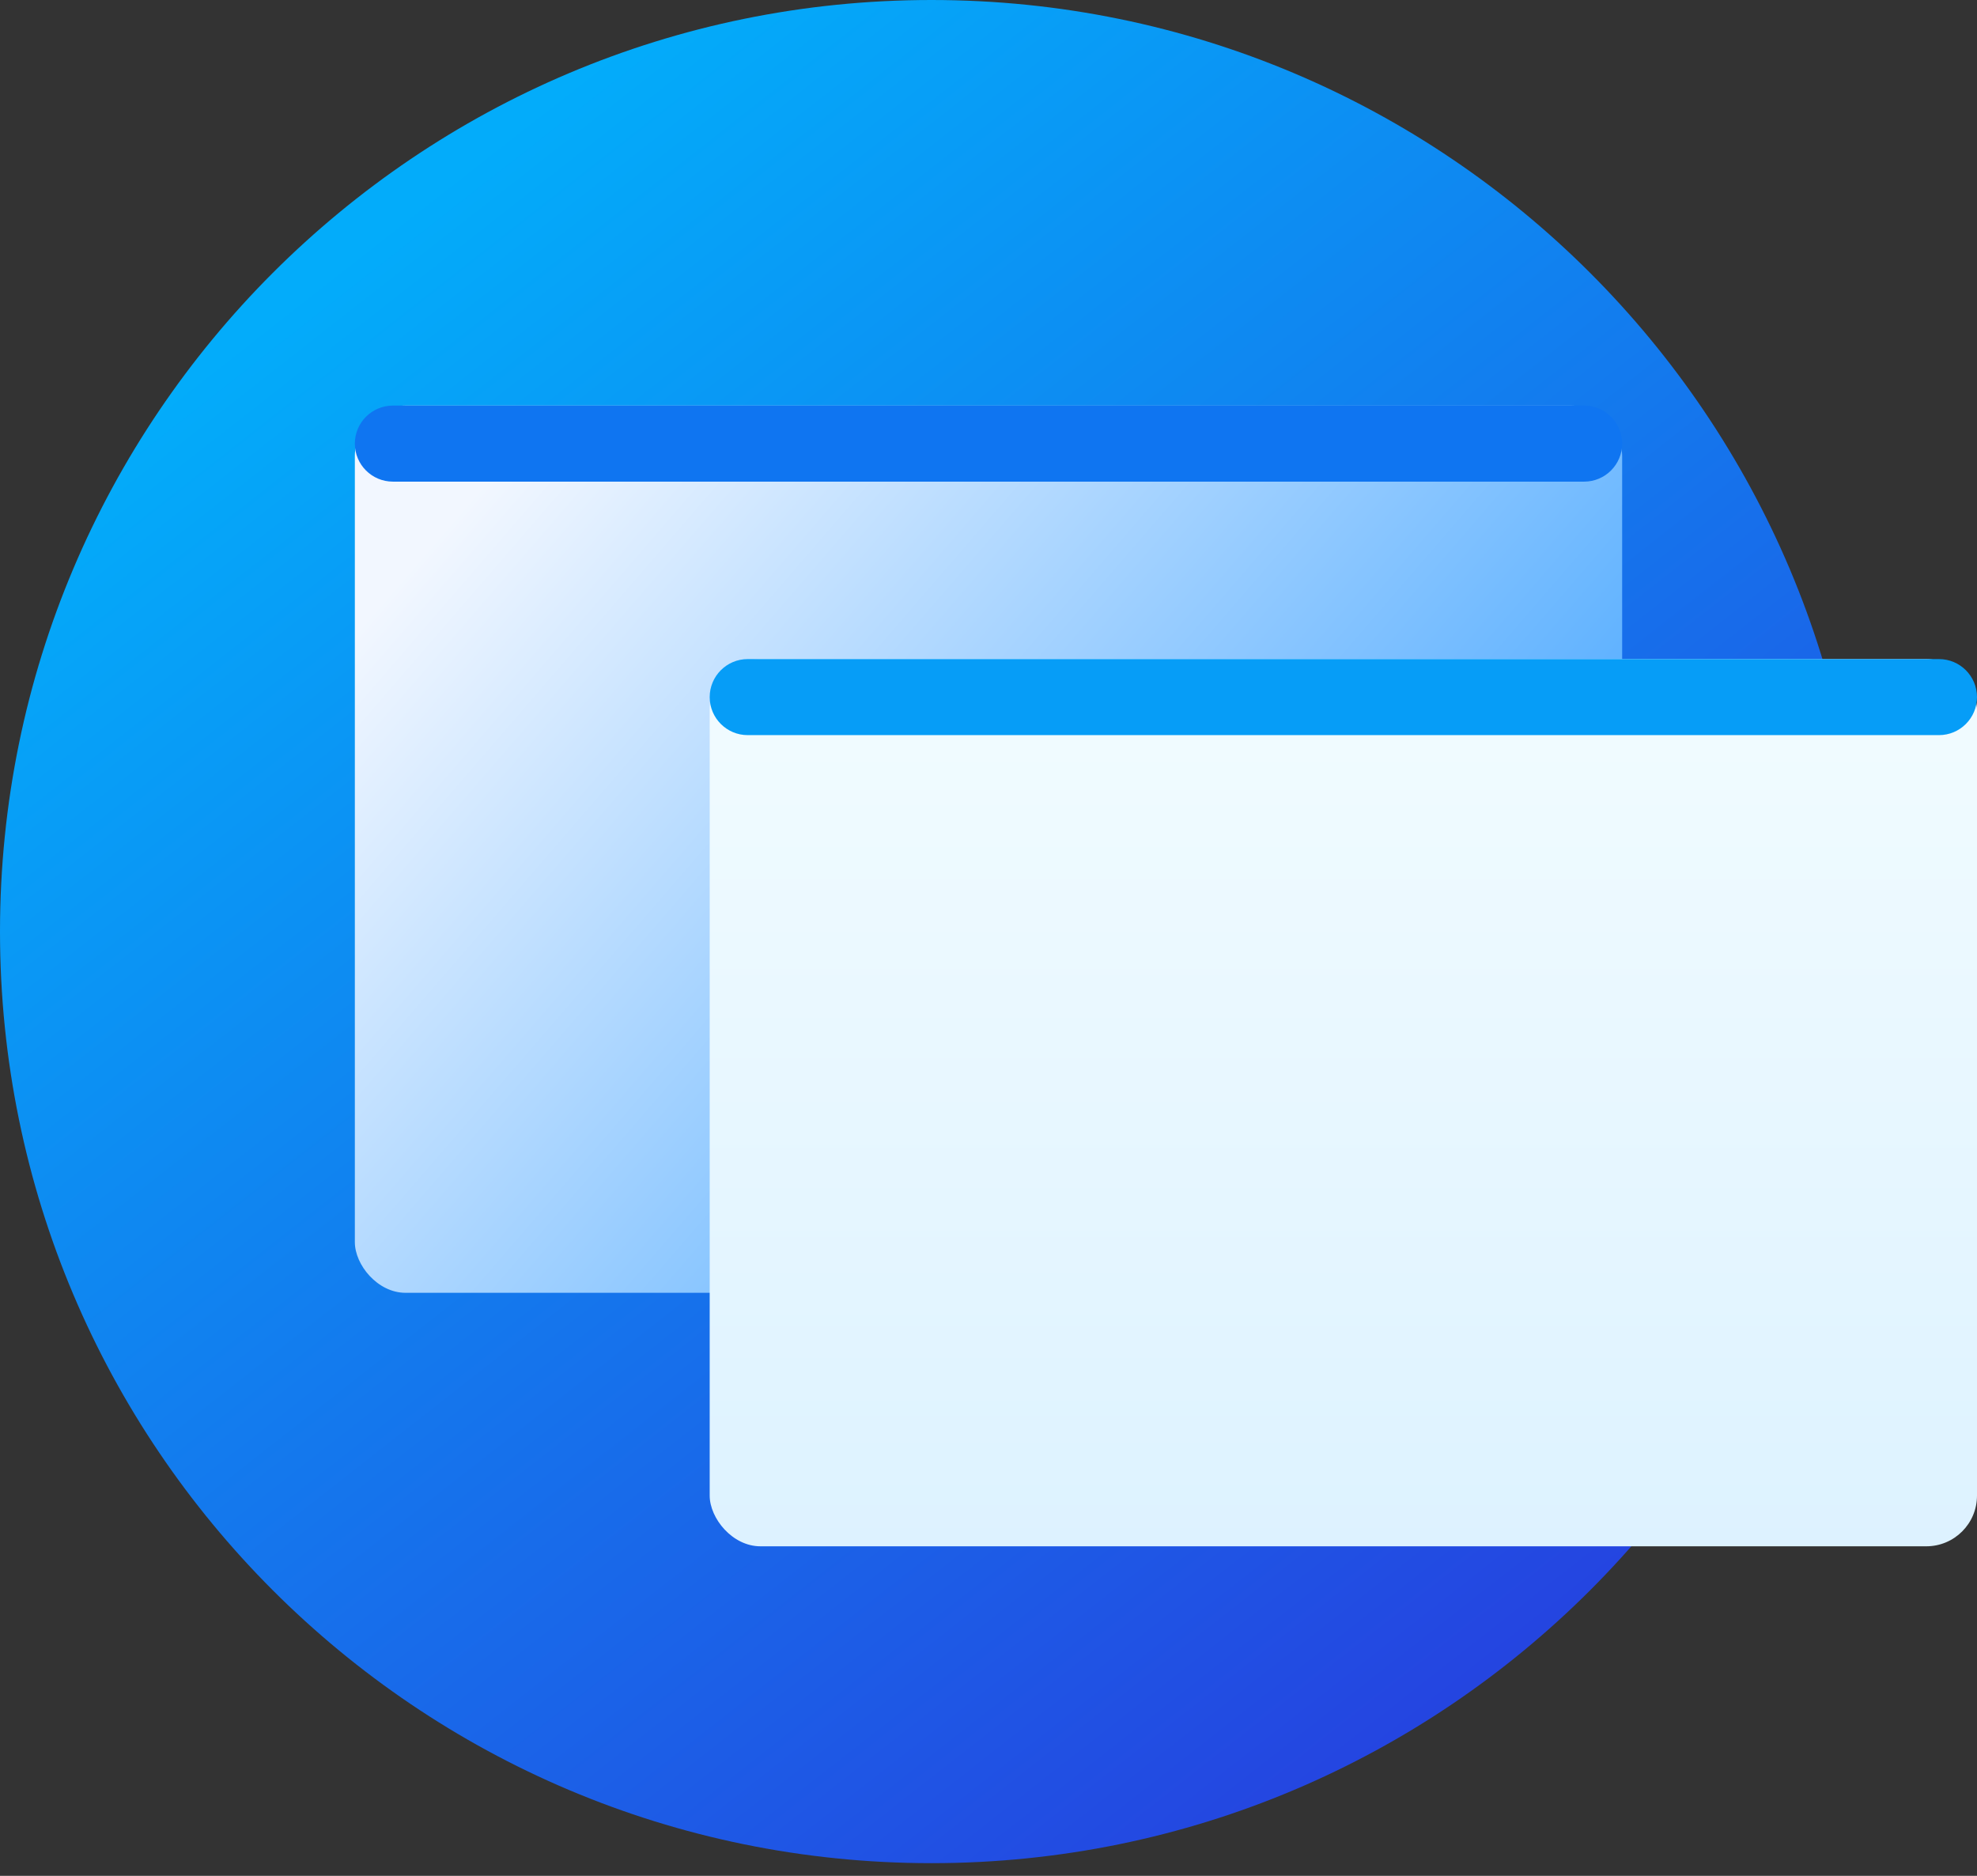
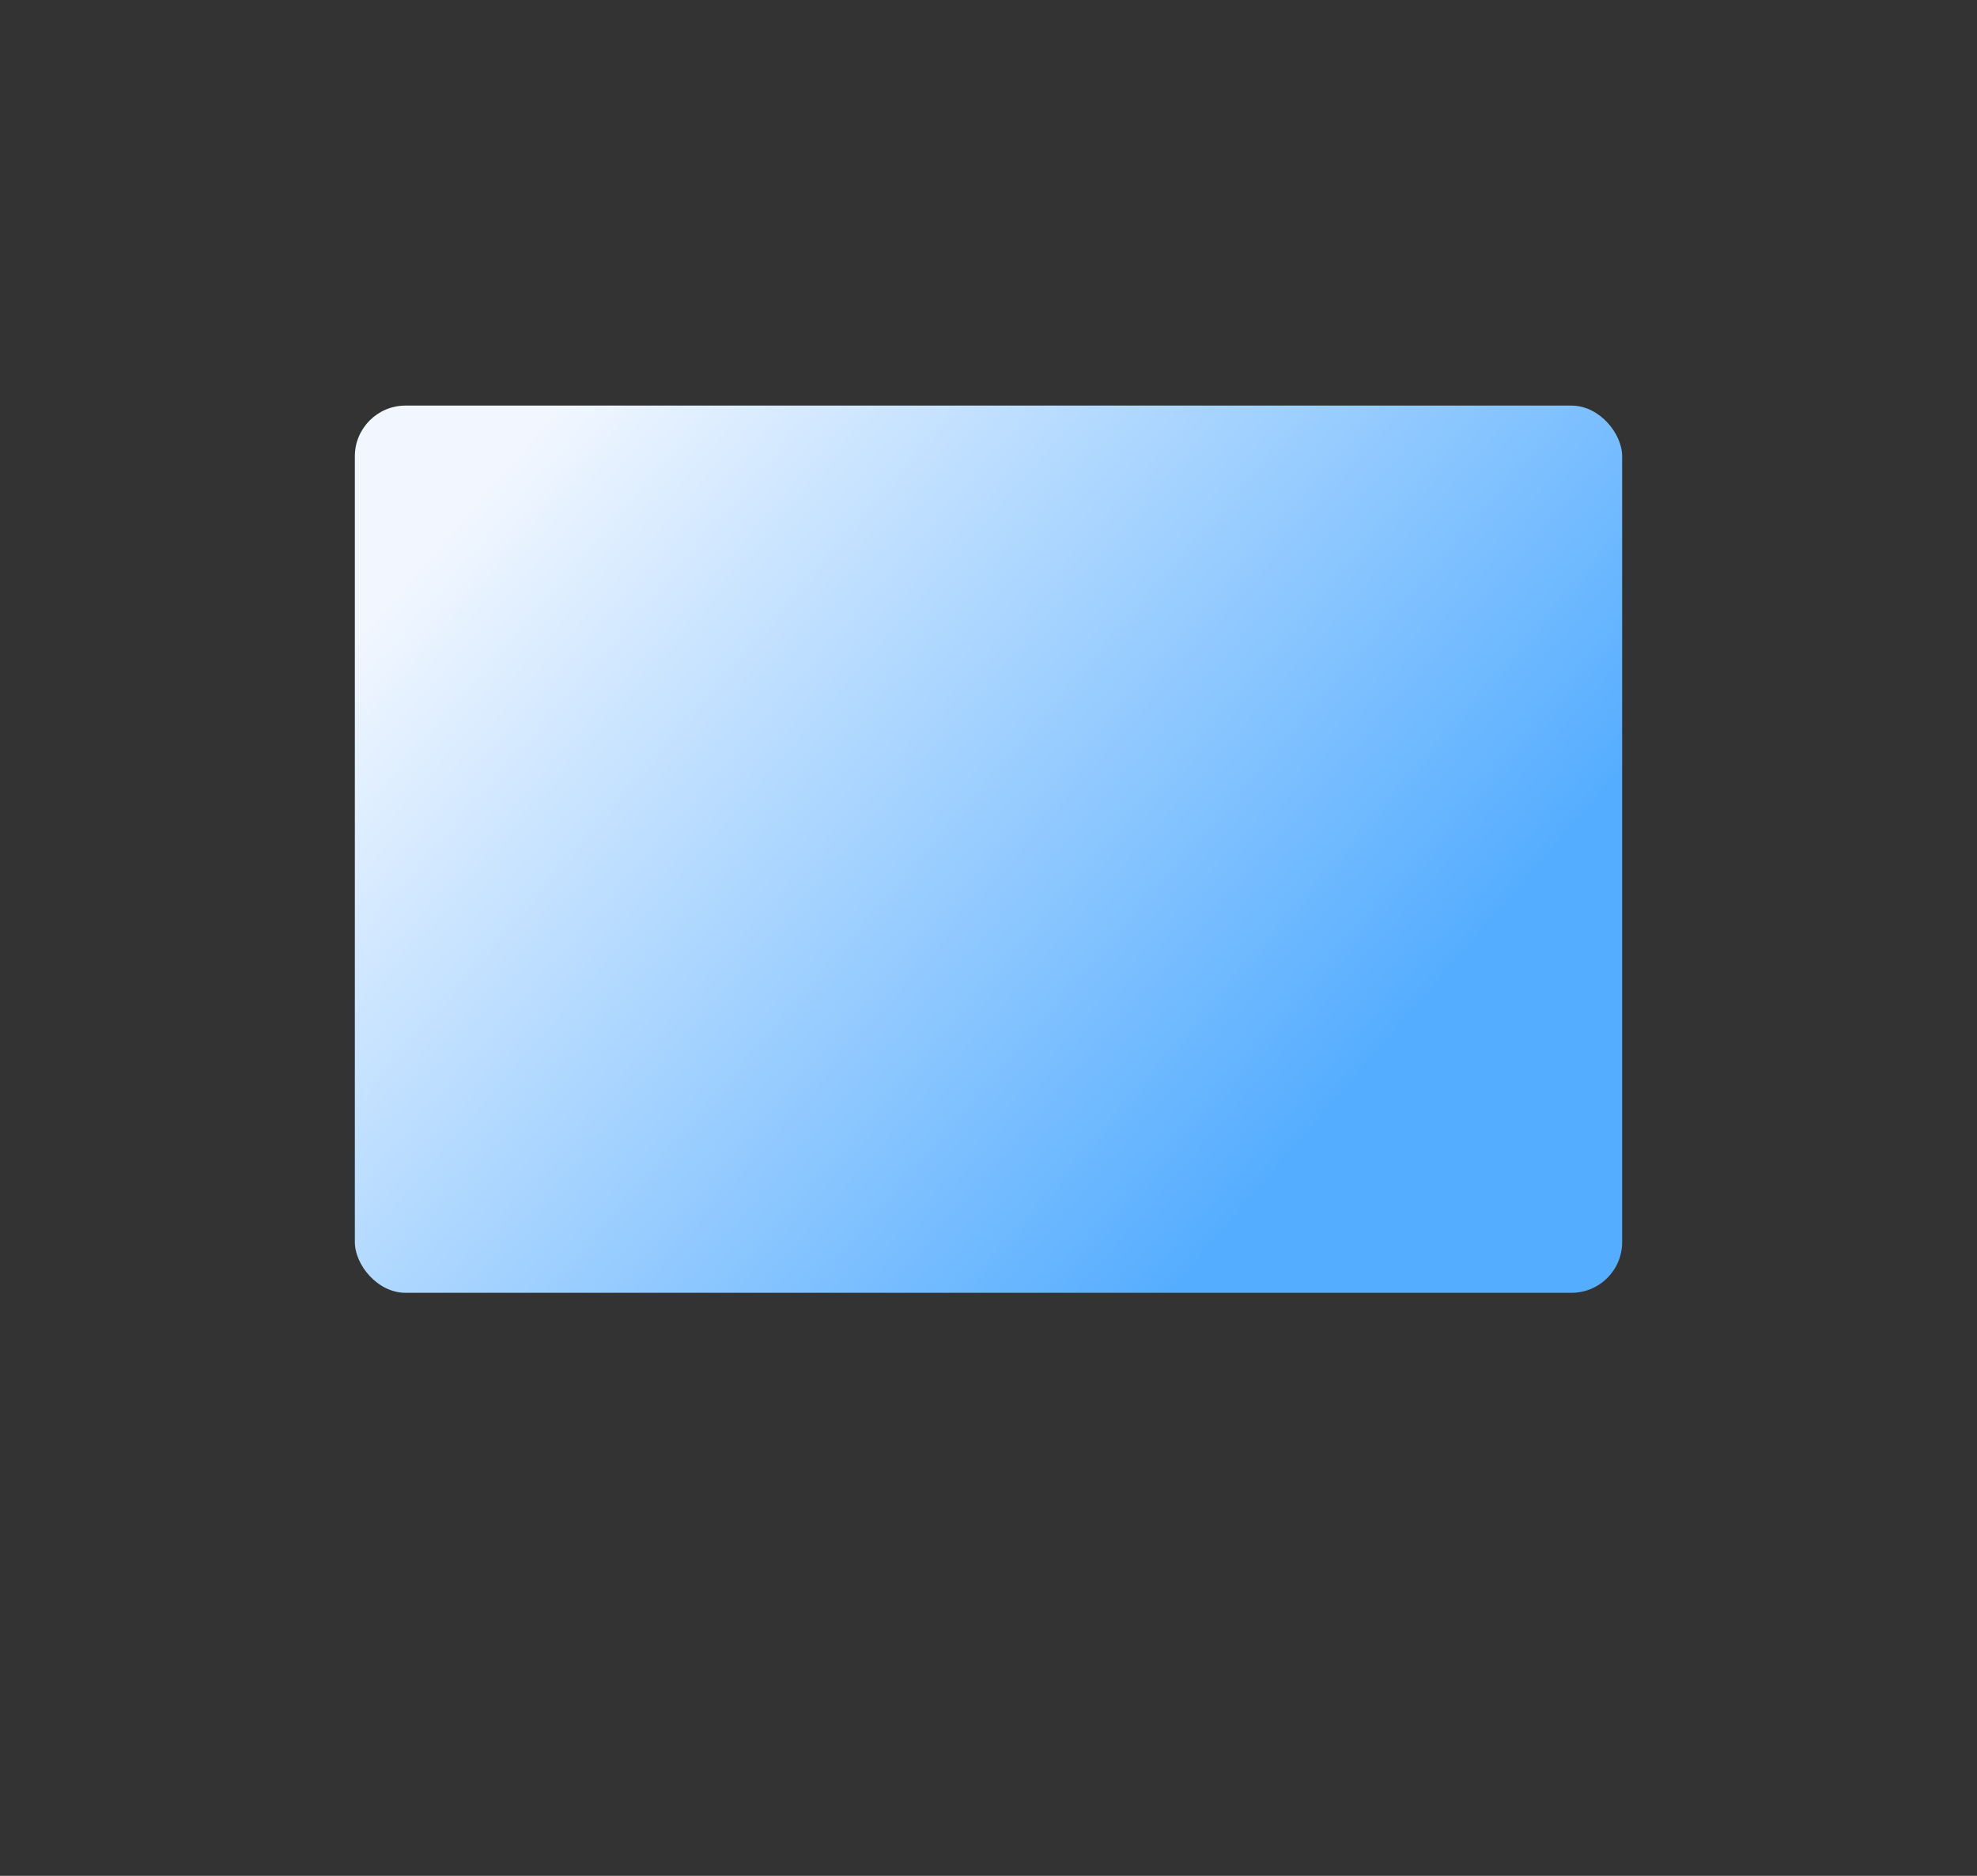
<svg xmlns="http://www.w3.org/2000/svg" width="78px" height="74px" viewBox="0 0 78 74" version="1.1">
  <rect x="0" y="0" width="78" height="74" fill="#333333" stroke="none" />
  <title>logo</title>
  <desc>Created with Sketch.</desc>
  <defs>
    <linearGradient x1="19.308%" y1="12.872%" x2="80.867%" y2="91.428%" id="linearGradient-1">
      <stop stop-color="#03ACFA" offset="0%" />
      <stop stop-color="#2543E0" offset="100%" />
    </linearGradient>
    <linearGradient x1="80.195%" y1="74.5%" x2="0%" y2="25.5%" id="linearGradient-2">
      <stop stop-color="#55ADFF" offset="0%" />
      <stop stop-color="#F2F7FF" offset="100%" />
    </linearGradient>
    <linearGradient x1="39.576%" y1="100%" x2="39.576%" y2="0%" id="linearGradient-3">
      <stop stop-color="#DDF2FF" offset="0%" />
      <stop stop-color="#F2FCFF" offset="100%" />
    </linearGradient>
  </defs>
  <g id="Page-1" stroke="none" stroke-width="1" fill="none" fill-rule="evenodd">
    <g id="class" transform="translate(-196, -1566)">
      <g id="path" transform="translate(100, 1354)">
        <g id="前端" transform="translate(0, 165)">
          <g id="logo" transform="translate(91, 42)">
            <rect id="Rectangle" fill="#000000" fill-rule="nonzero" opacity="0" x="0" y="0" width="84" height="84" />
-             <path d="M41.75,78.5 C21.454,78.5 5,62.046 5,41.75 C5,21.454 21.454,5 41.75,5 C62.046,5 78.5,21.454 78.5,41.75 C78.5,62.046 62.046,78.5 41.75,78.5 Z" id="Path" fill="url(#linearGradient-1)" fill-rule="nonzero" />
            <rect id="Rectangle" fill="url(#linearGradient-2)" x="19" y="21" width="50" height="35" rx="2" />
-             <rect id="Rectangle" fill="url(#linearGradient-3)" x="33" y="31" width="50" height="35" rx="2" />
-             <path d="M34.5,31 L81.5,31 C82.328,31 83,31.672 83,32.5 L83,32.5 C83,33.328 82.328,34 81.5,34 L34.5,34 C33.672,34 33,33.328 33,32.5 L33,32.5 C33,31.672 33.672,31 34.5,31 Z" id="Rectangle" fill="#069DF7" />
-             <path d="M20.5,21 L67.5,21 C68.328,21 69,21.672 69,22.5 L69,22.5 C69,23.328 68.328,24 67.5,24 L20.5,24 C19.672,24 19,23.328 19,22.5 L19,22.5 C19,21.672 19.672,21 20.5,21 Z" id="Rectangle" fill="#0F75F1" />
          </g>
        </g>
      </g>
    </g>
  </g>
</svg>